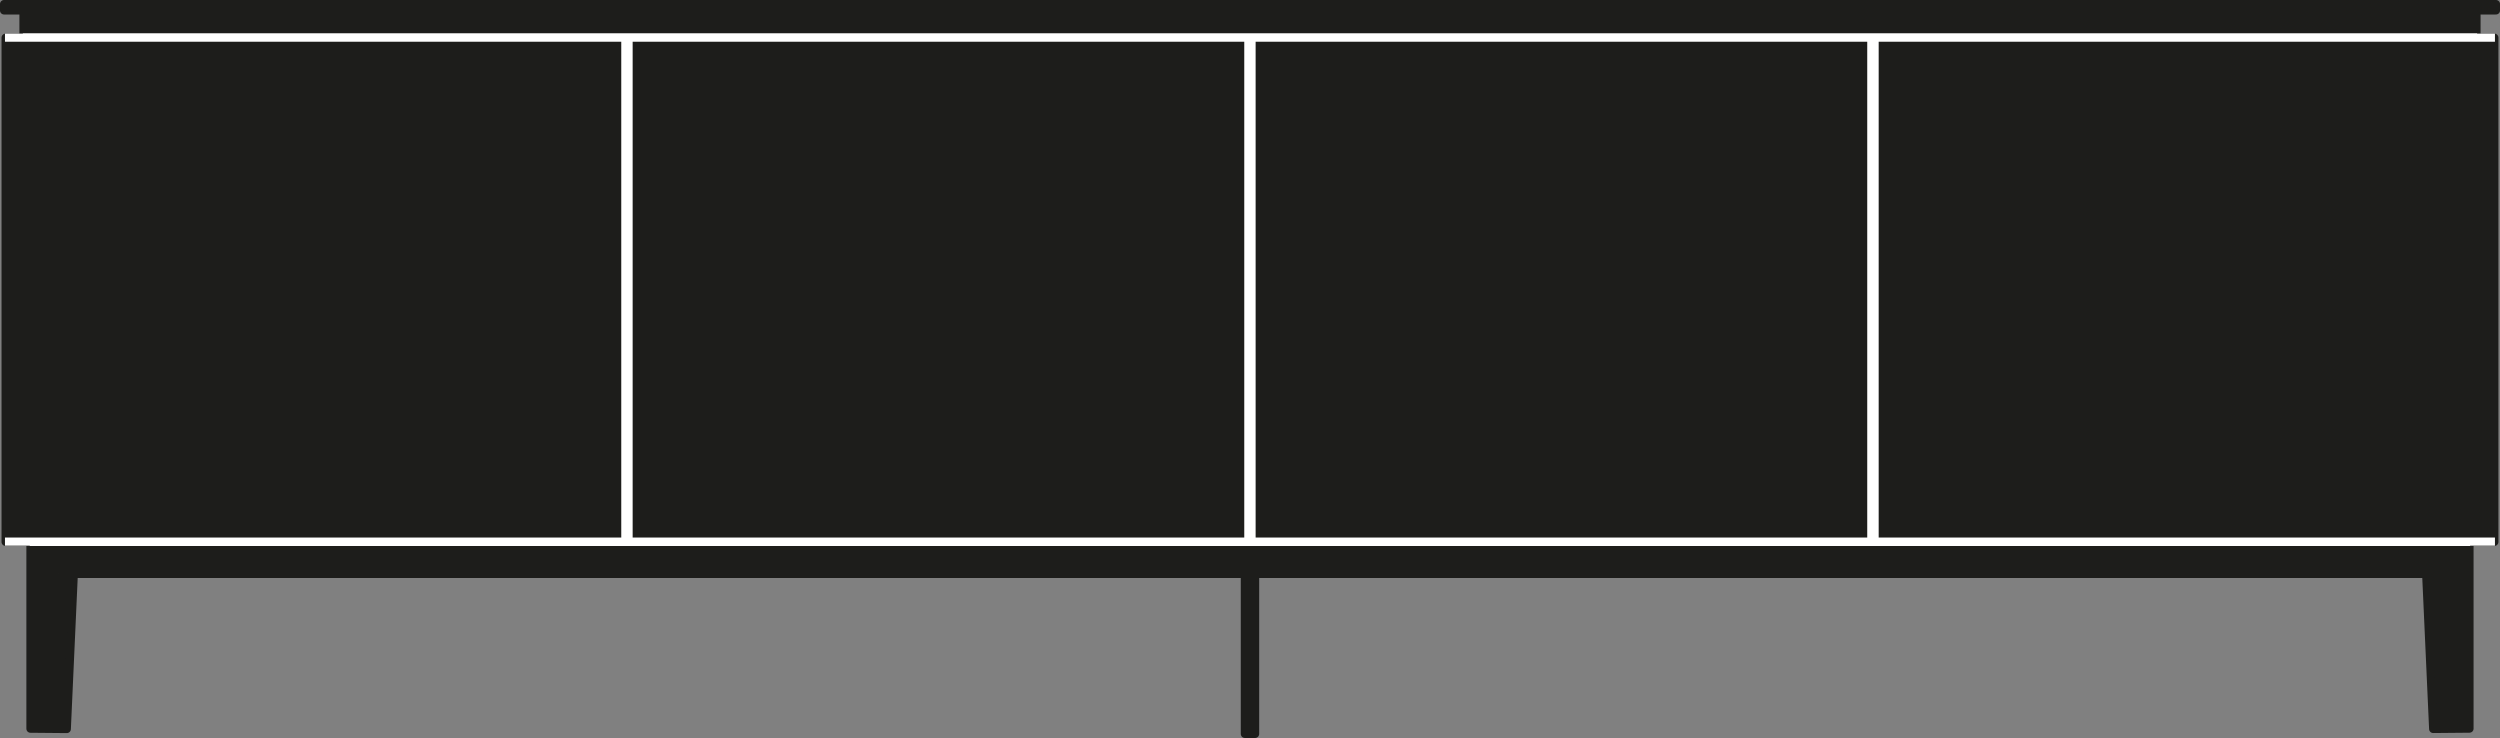
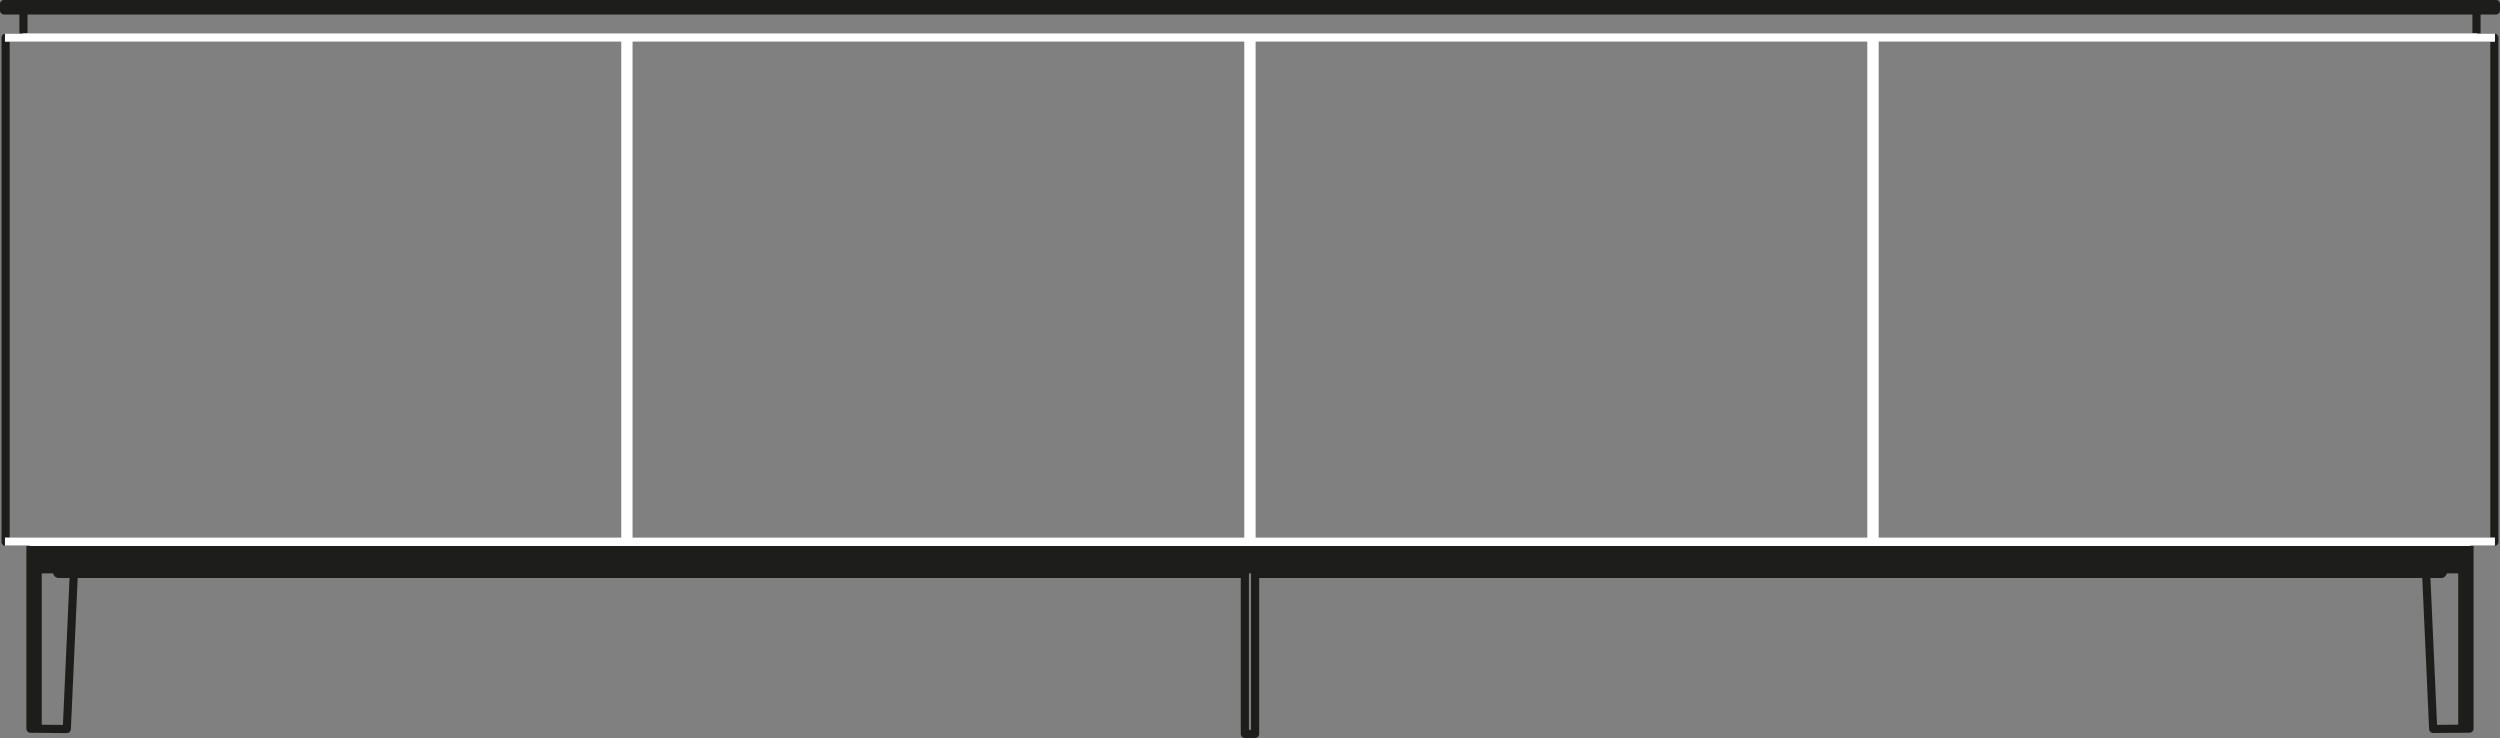
<svg xmlns="http://www.w3.org/2000/svg" id="Livello_1" viewBox="0 0 900 265.7">
  <rect x="0" y="0" width="900" height="265.7" fill="#808080" stroke="none" />
  <defs>
    <style>.cls-1{stroke:#fff;}.cls-1,.cls-2{stroke-width:2.93px;}.cls-1,.cls-2,.cls-3{fill:none;}.cls-2{stroke:#1d1d1b;stroke-linejoin:round;}.cls-4{clip-path:url(#clippath-1);}.cls-5{clip-path:url(#clippath);}.cls-6{fill:#1d1d1b;}</style>
    <clipPath id="clippath">
      <rect class="cls-3" width="900" height="265.7" />
    </clipPath>
    <clipPath id="clippath-1">
      <rect class="cls-3" width="900" height="265.7" />
    </clipPath>
  </defs>
-   <path class="cls-6" d="M879.42,202.19v0ZM21.06,195.08l-.09,.04-.08,.02-.07,.08-.04,.04-.07,.07-.05,.06-.02,.05-.04,.07v.04l-.02,.07v.06l.55-.59h-.07Zm0,0h0Zm.07,0h0Zm204.34,0h0Zm.71,0h0Zm223.45,0h0Zm.73,0h0Zm223.45,0h0Zm205.61,10.94l-.04,.07v.14l-.02,.06-.02,.05-.07,.07-.05,.06-.06,.05-.05,.04-.09,.04-.07,.04h-.09l.56-.6Zm9.61-10.94l-2.6,1.92v0l-7.01,5.19v0l-5.99,4.43H451.84v-11.54h-3.69v11.54h0v57.61h3.69v-57.61h421.59l2.52,55.83,13.08-.12v-67.25ZM20.96,206.58l-.08-.04-.07-.04-.04-.05-.07-.06-.05-.07-.02-.05-.04-.06v-.08l-.02-.06v-.07l.55,.6h-.07l-.09-.04Zm-7.4-11.51v1.92l-2.6-1.92h2.6Zm0,0h0ZM2.02,13.55V195.08H10.96v67.25l13.09,.12,2.52-55.83h0l-5.99-4.43v0l-7.02-5.19v-1.92H225.46V13.55H2.02ZM226.18,195.08h223.45V13.55H226.18V195.08Zm224.17,0h223.45V13.55h-223.45V195.08ZM674.54,13.55V195.08h204.31l.56,.59-.04-.06v-.11l-.02-.07-.02-.05-.07-.06-.05-.07-.06-.04-.05-.08-.09-.02-.07-.04h7.48v0h11.55V13.55h-223.44ZM1.47,1.46V3.76h6.98V13.45H891.54V3.76h6.99V1.46H1.47Z" />
  <g class="cls-5">
    <path class="cls-2" d="M13.56,195.08v67.25m865.3-55.71h.09l.07-.04,.09-.04,.05-.05,.06-.04,.05-.06,.07-.07,.02-.05,.04-.06v-.14l.02-.07M20.57,195.67v-.06l.04-.07v-.04l.02-.07,.02-.05,.06-.07,.06-.06,.05-.05,.06-.07,.08-.04,.09-.02h.07m427.02,11.54H21.13m858.29-10.96v10.36M20.57,195.67v10.36m.55,.6h-.07l-.09-.04-.08-.04-.06-.05-.05-.04-.06-.06-.06-.07-.02-.05-.02-.06v-.08l-.04-.06v-.07m-9.62-10.94H889.02m-9.61,.59l-.02-.06v-.11l-.04-.07-.02-.05-.07-.07-.05-.06-.06-.05-.05-.07-.09-.04-.07-.02h-.09m-427.01,0v69.15h-3.69v-69.15m440.87,0v67.25l-13.08,.12-2.52-55.83M10.96,195.08v67.25l13.09,.12,2.52-55.83m852.29,0H451.84m434.58-11.54v67.25m-436.07-67.25h223.45V13.56h-223.45V195.08Zm-448.34,0H225.46V13.56H2.02V195.08Zm672.52,0h223.44V13.56h-223.44V195.08Zm-448.36,0h223.45V13.56H226.18V195.08Zm-4.8,0h457.24M8.45,13.45H891.54V3.75H8.45V13.45ZM1.46,3.76H898.54V1.46H1.46V3.76Z" />
  </g>
  <rect class="cls-6" x="10.73" y="195.19" width="878.5" height="11.22" />
  <g class="cls-4">
    <path class="cls-1" d="M8.23,13.45H891.76M221.27,195.09h457.46m-452.44-.12h223.11V13.57H226.29V194.97ZM898.18,13.57h-223.32V194.97h223.32M1.79,194.97H225.12V13.57H1.79M450.56,194.97h223.11V13.57h-223.11V194.97Zm428.86,.81l-.04-.07v-.13l-.04-.08-.04-.06-.07-.07-.06-.08-.07-.06-.06-.07-.11-.05-.09-.02h-.11m-868.01,0H889.24m-868.67,.69v-.07l.04-.08v-.05l.04-.08,.02-.06,.07-.07,.07-.08,.06-.06,.07-.07,.09-.05,.11-.02h.09" />
  </g>
</svg>